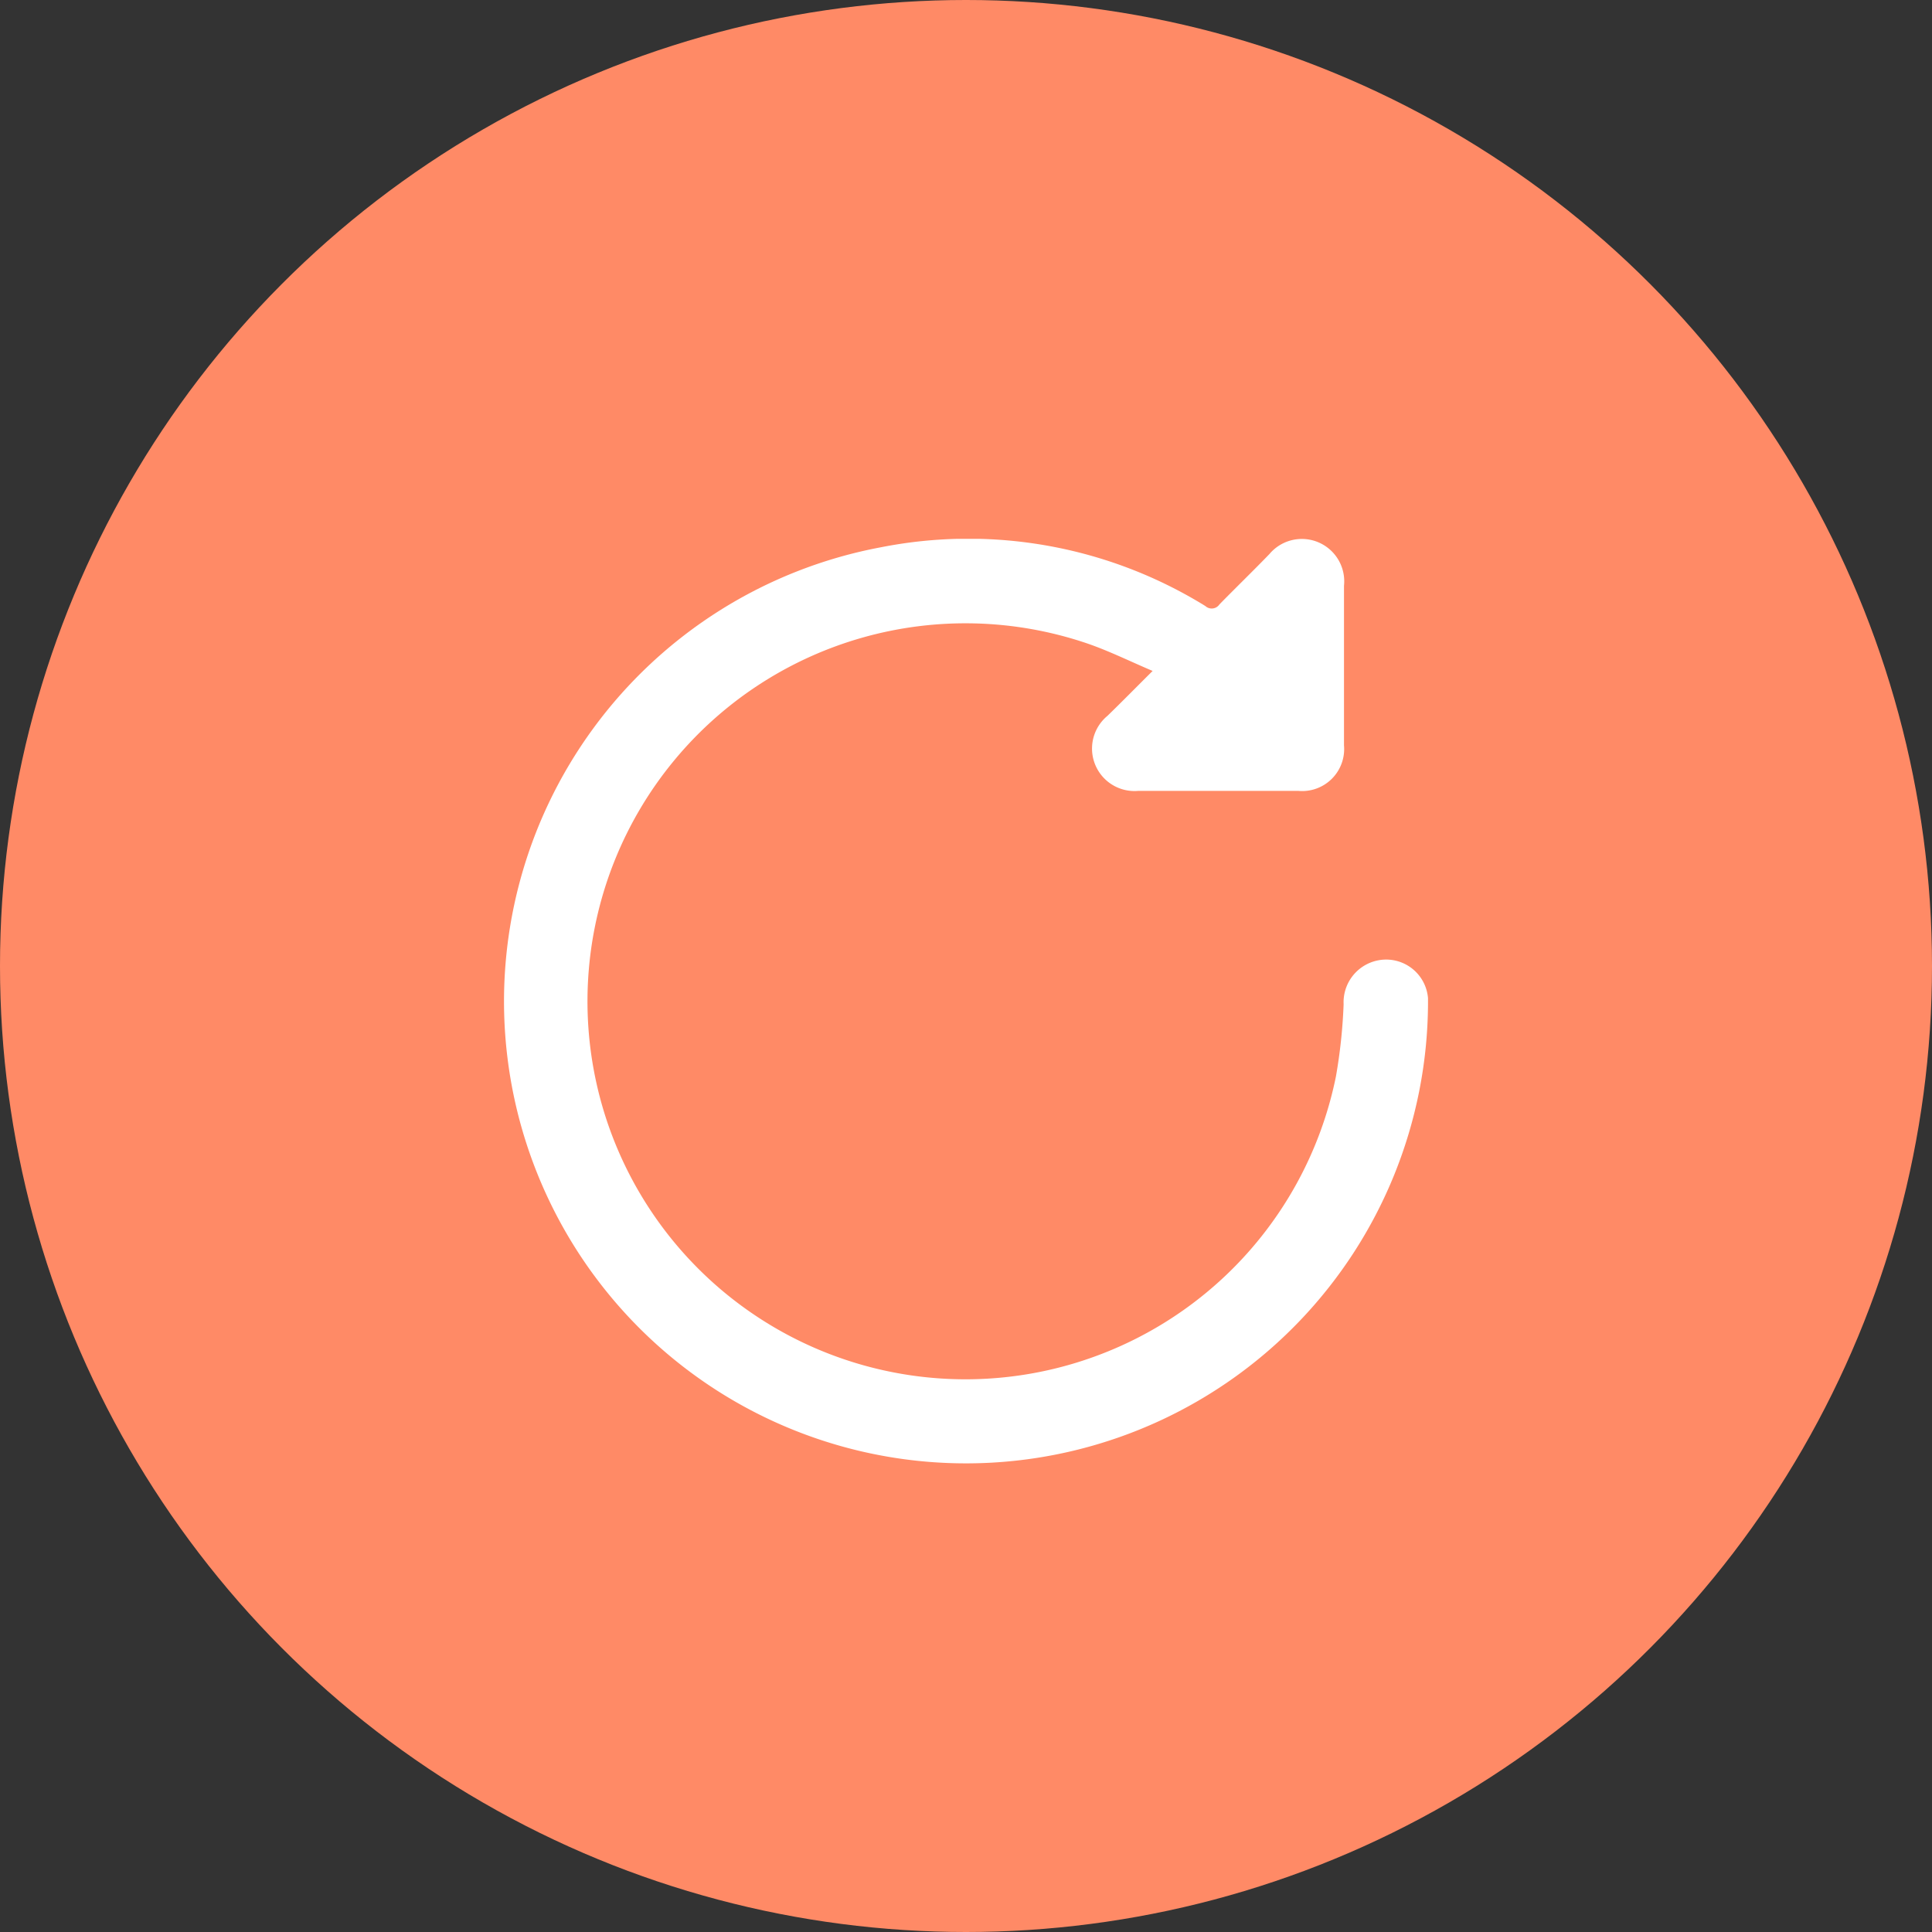
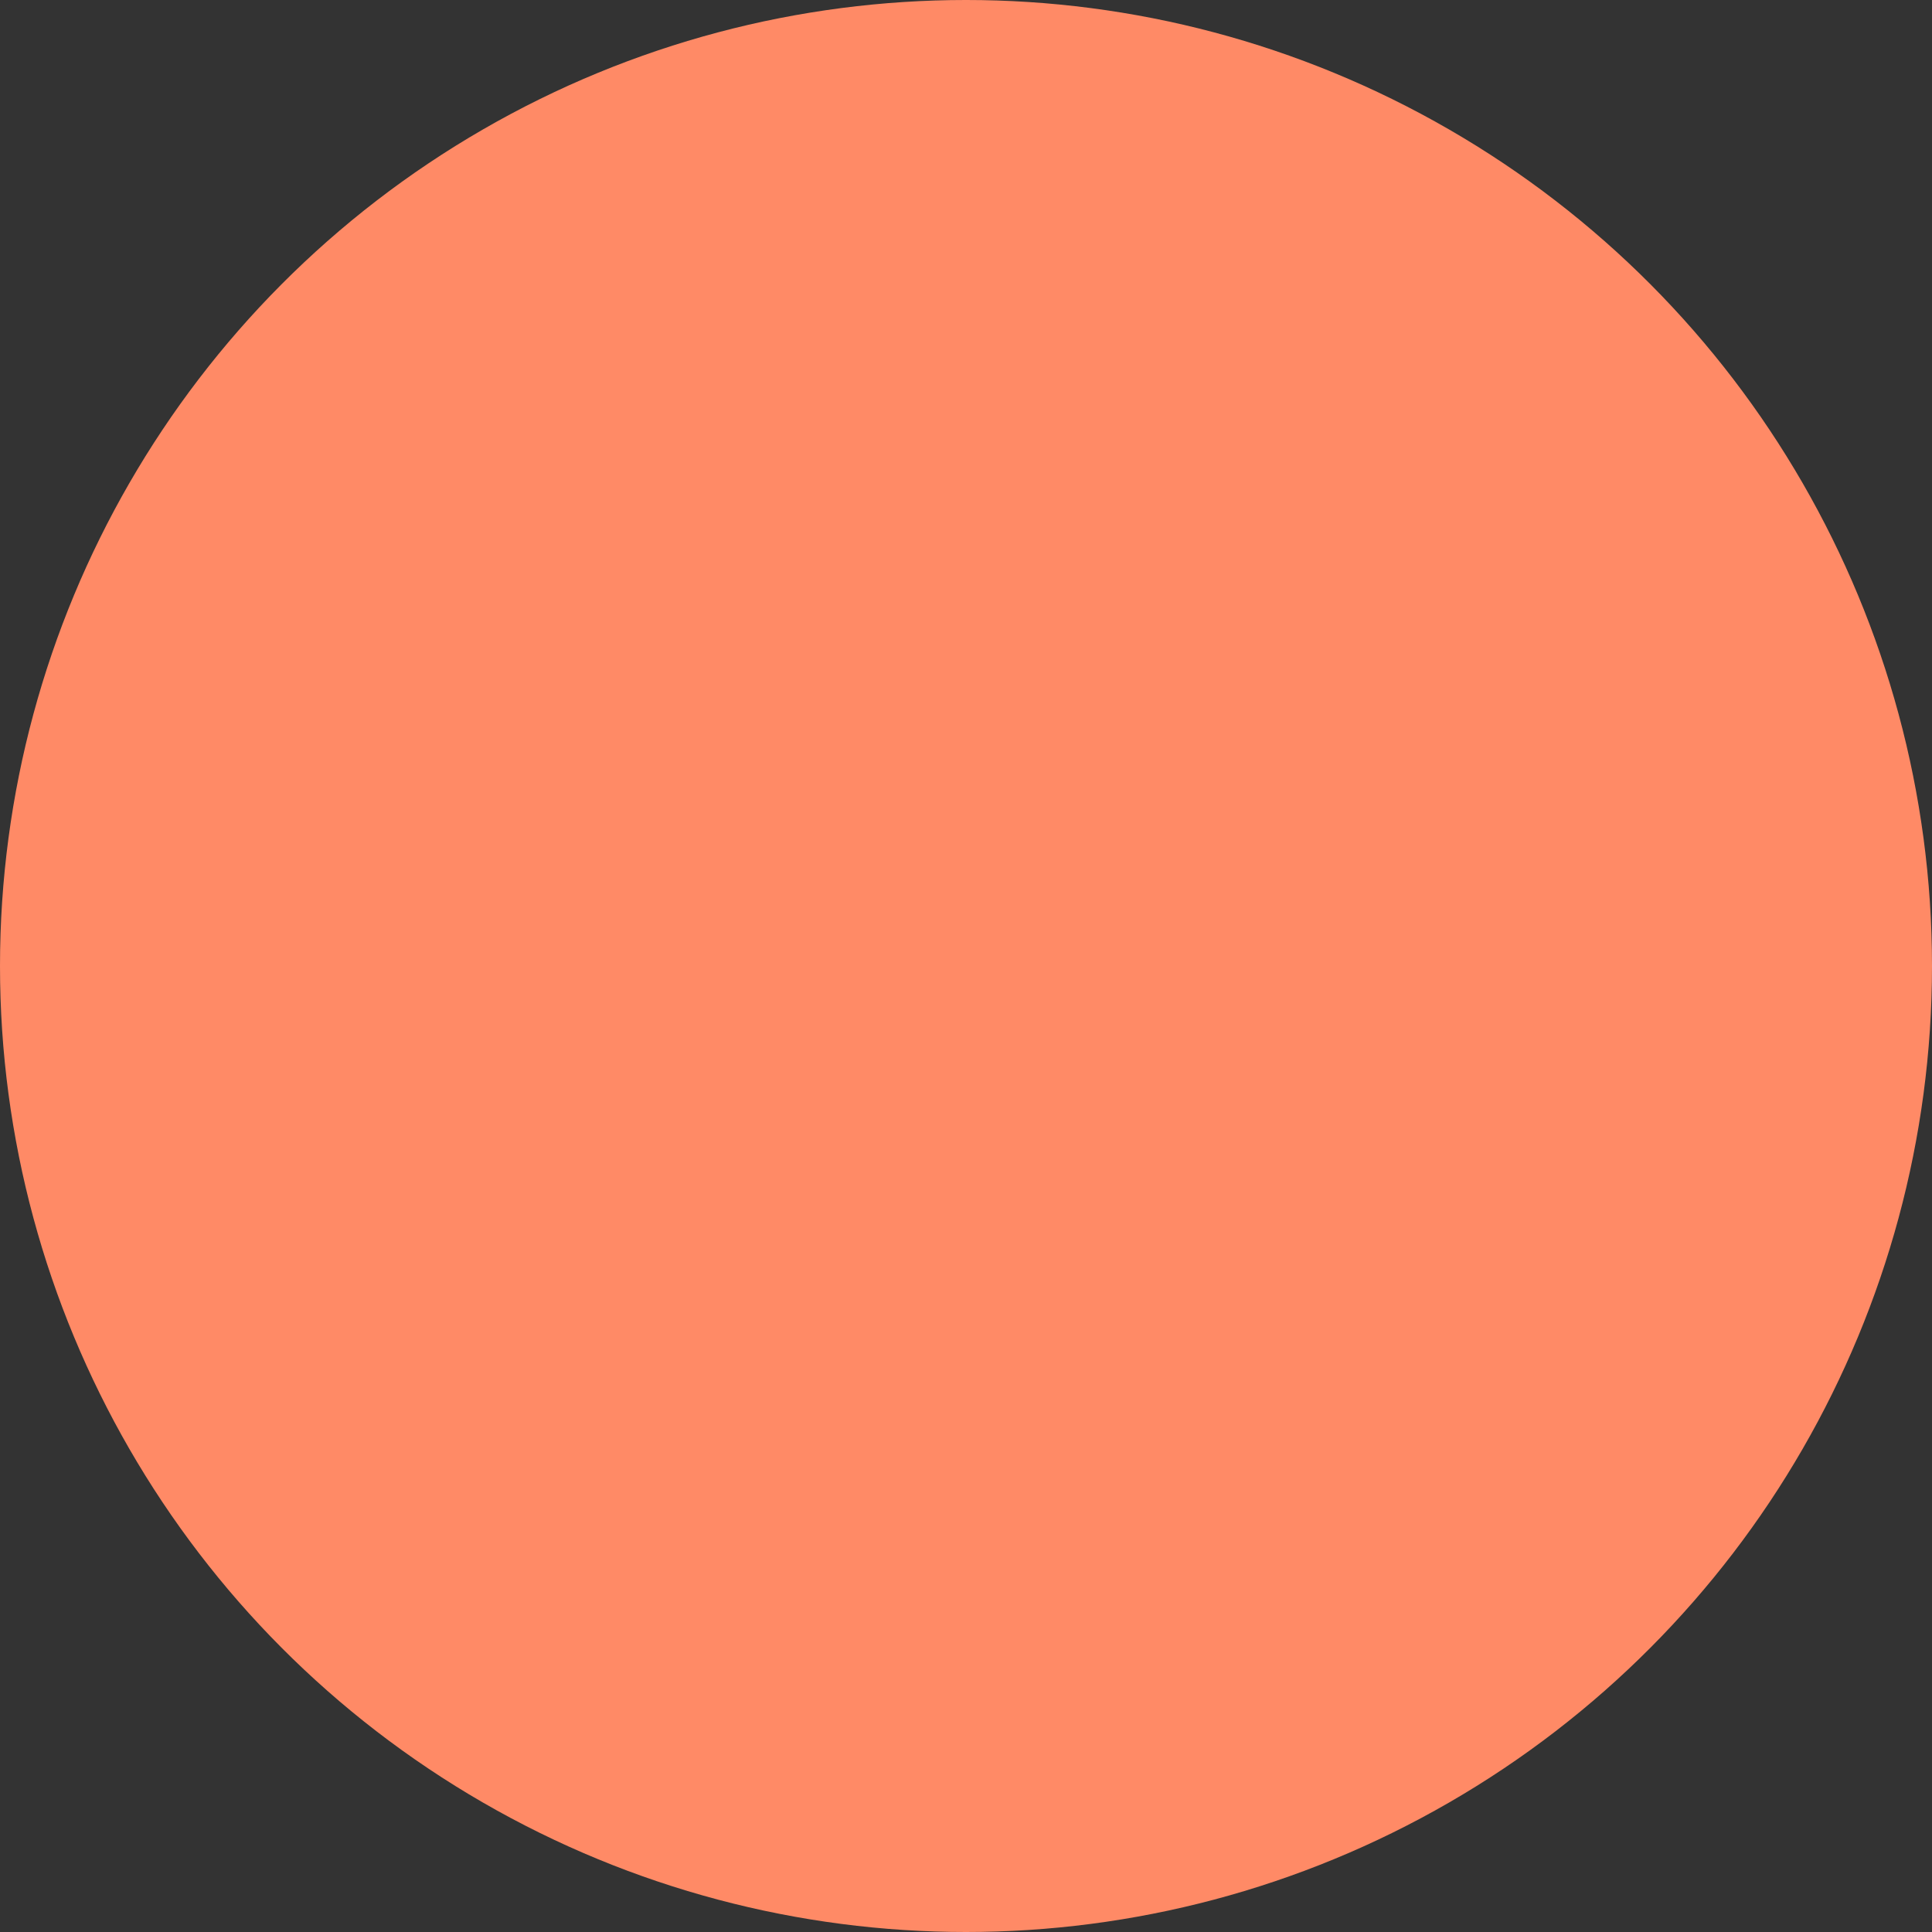
<svg xmlns="http://www.w3.org/2000/svg" width="46" height="46" viewBox="0 0 46 46">
  <rect x="0" y="0" width="46" height="46" fill="#333333" stroke="none" />
  <defs>
    <clipPath id="7gueryh73a">
      <path data-name="사각형 1042" style="fill:#fff" d="M0 0h22v22.017H0z" />
    </clipPath>
  </defs>
  <g data-name="그룹 1399" transform="translate(-540 -196)">
    <circle data-name="타원 10" cx="23" cy="23" r="23" transform="translate(540 196)" style="fill:#ff8a66" />
    <g data-name="그룹 1393">
      <g data-name="그룹 1392" style="clip-path:url(#7gueryh73a)" transform="translate(552 208.83)">
-         <path data-name="패스 757" d="M15.451 3.148c-.551-.234-1.046-.48-1.565-.658a9 9 0 1 0 5.922 10.31 12.71 12.71 0 0 0 .183-1.719 1.016 1.016 0 0 1 1.031-1.064A1 1 0 0 1 22 11.1 11 11 0 1 1 8.976.2 10.732 10.732 0 0 1 16.7 1.6a.222.222 0 0 0 .334-.039c.391-.4.8-.795 1.191-1.2A1.009 1.009 0 0 1 20 1.117v3.8A1 1 0 0 1 18.906 6h-3.8a1.011 1.011 0 0 1-.737-1.787c.346-.336.684-.68 1.079-1.073" style="fill:#fff" />
-       </g>
+         </g>
    </g>
  </g>
</svg>